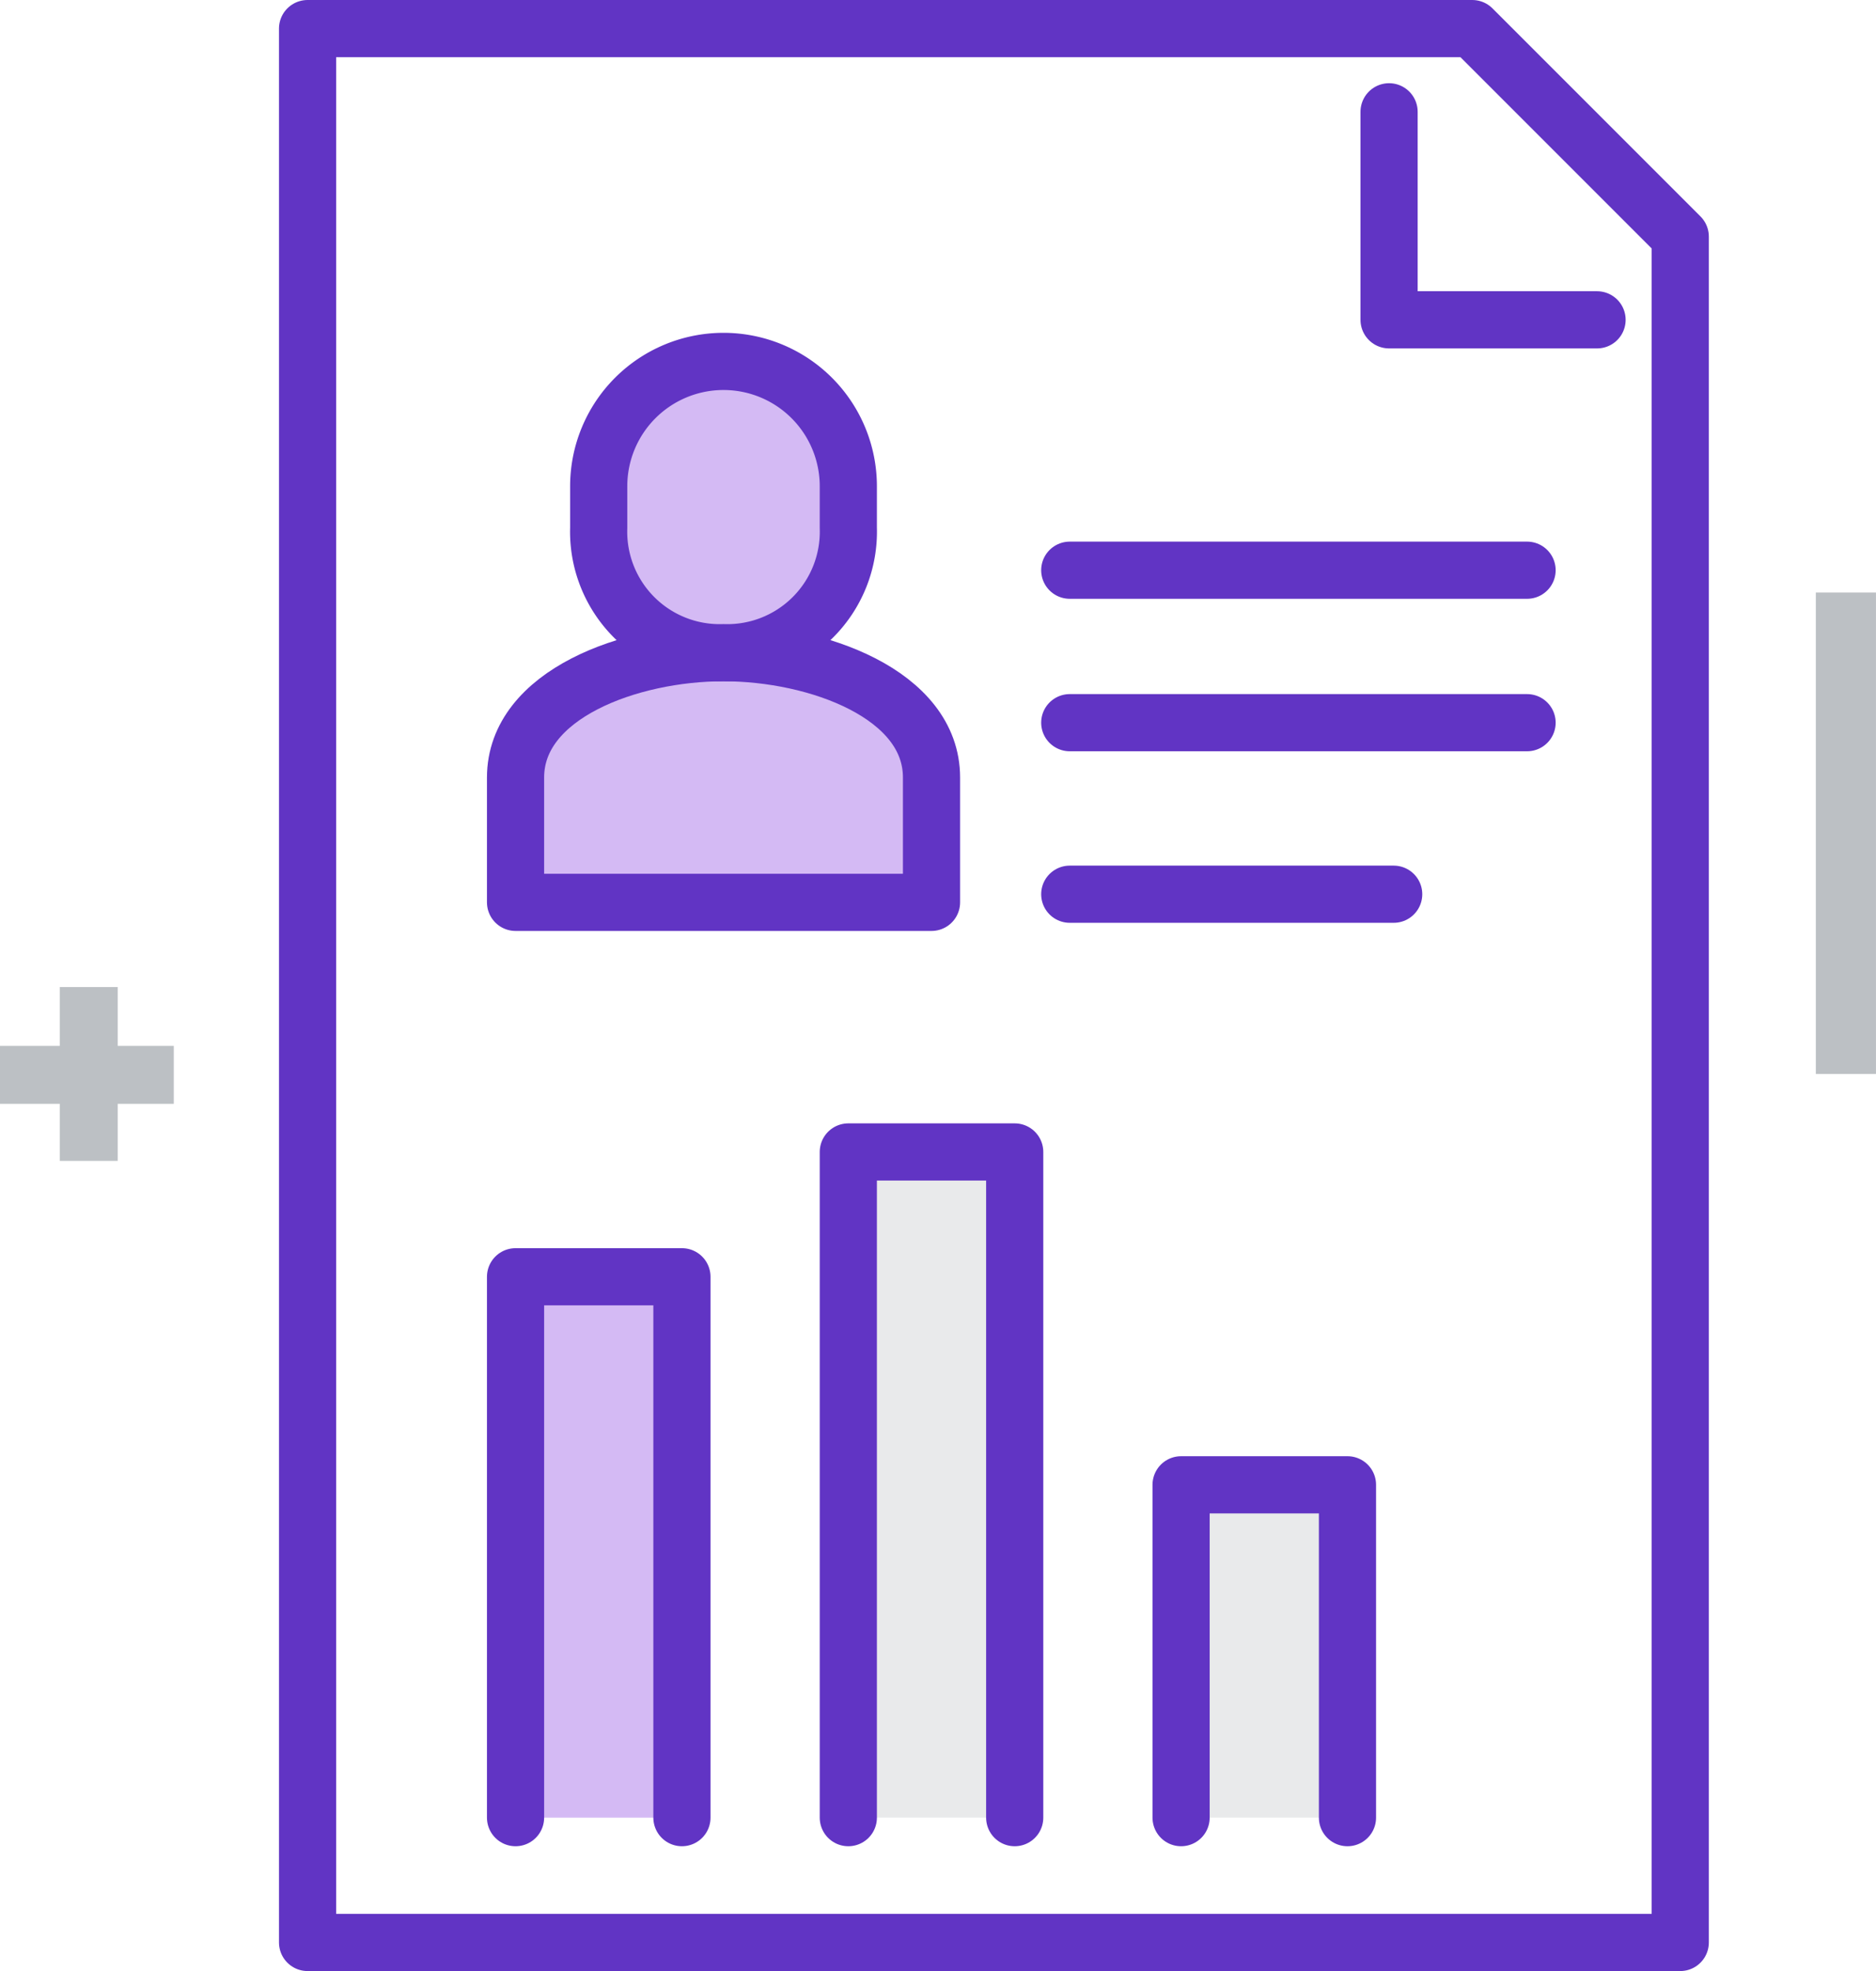
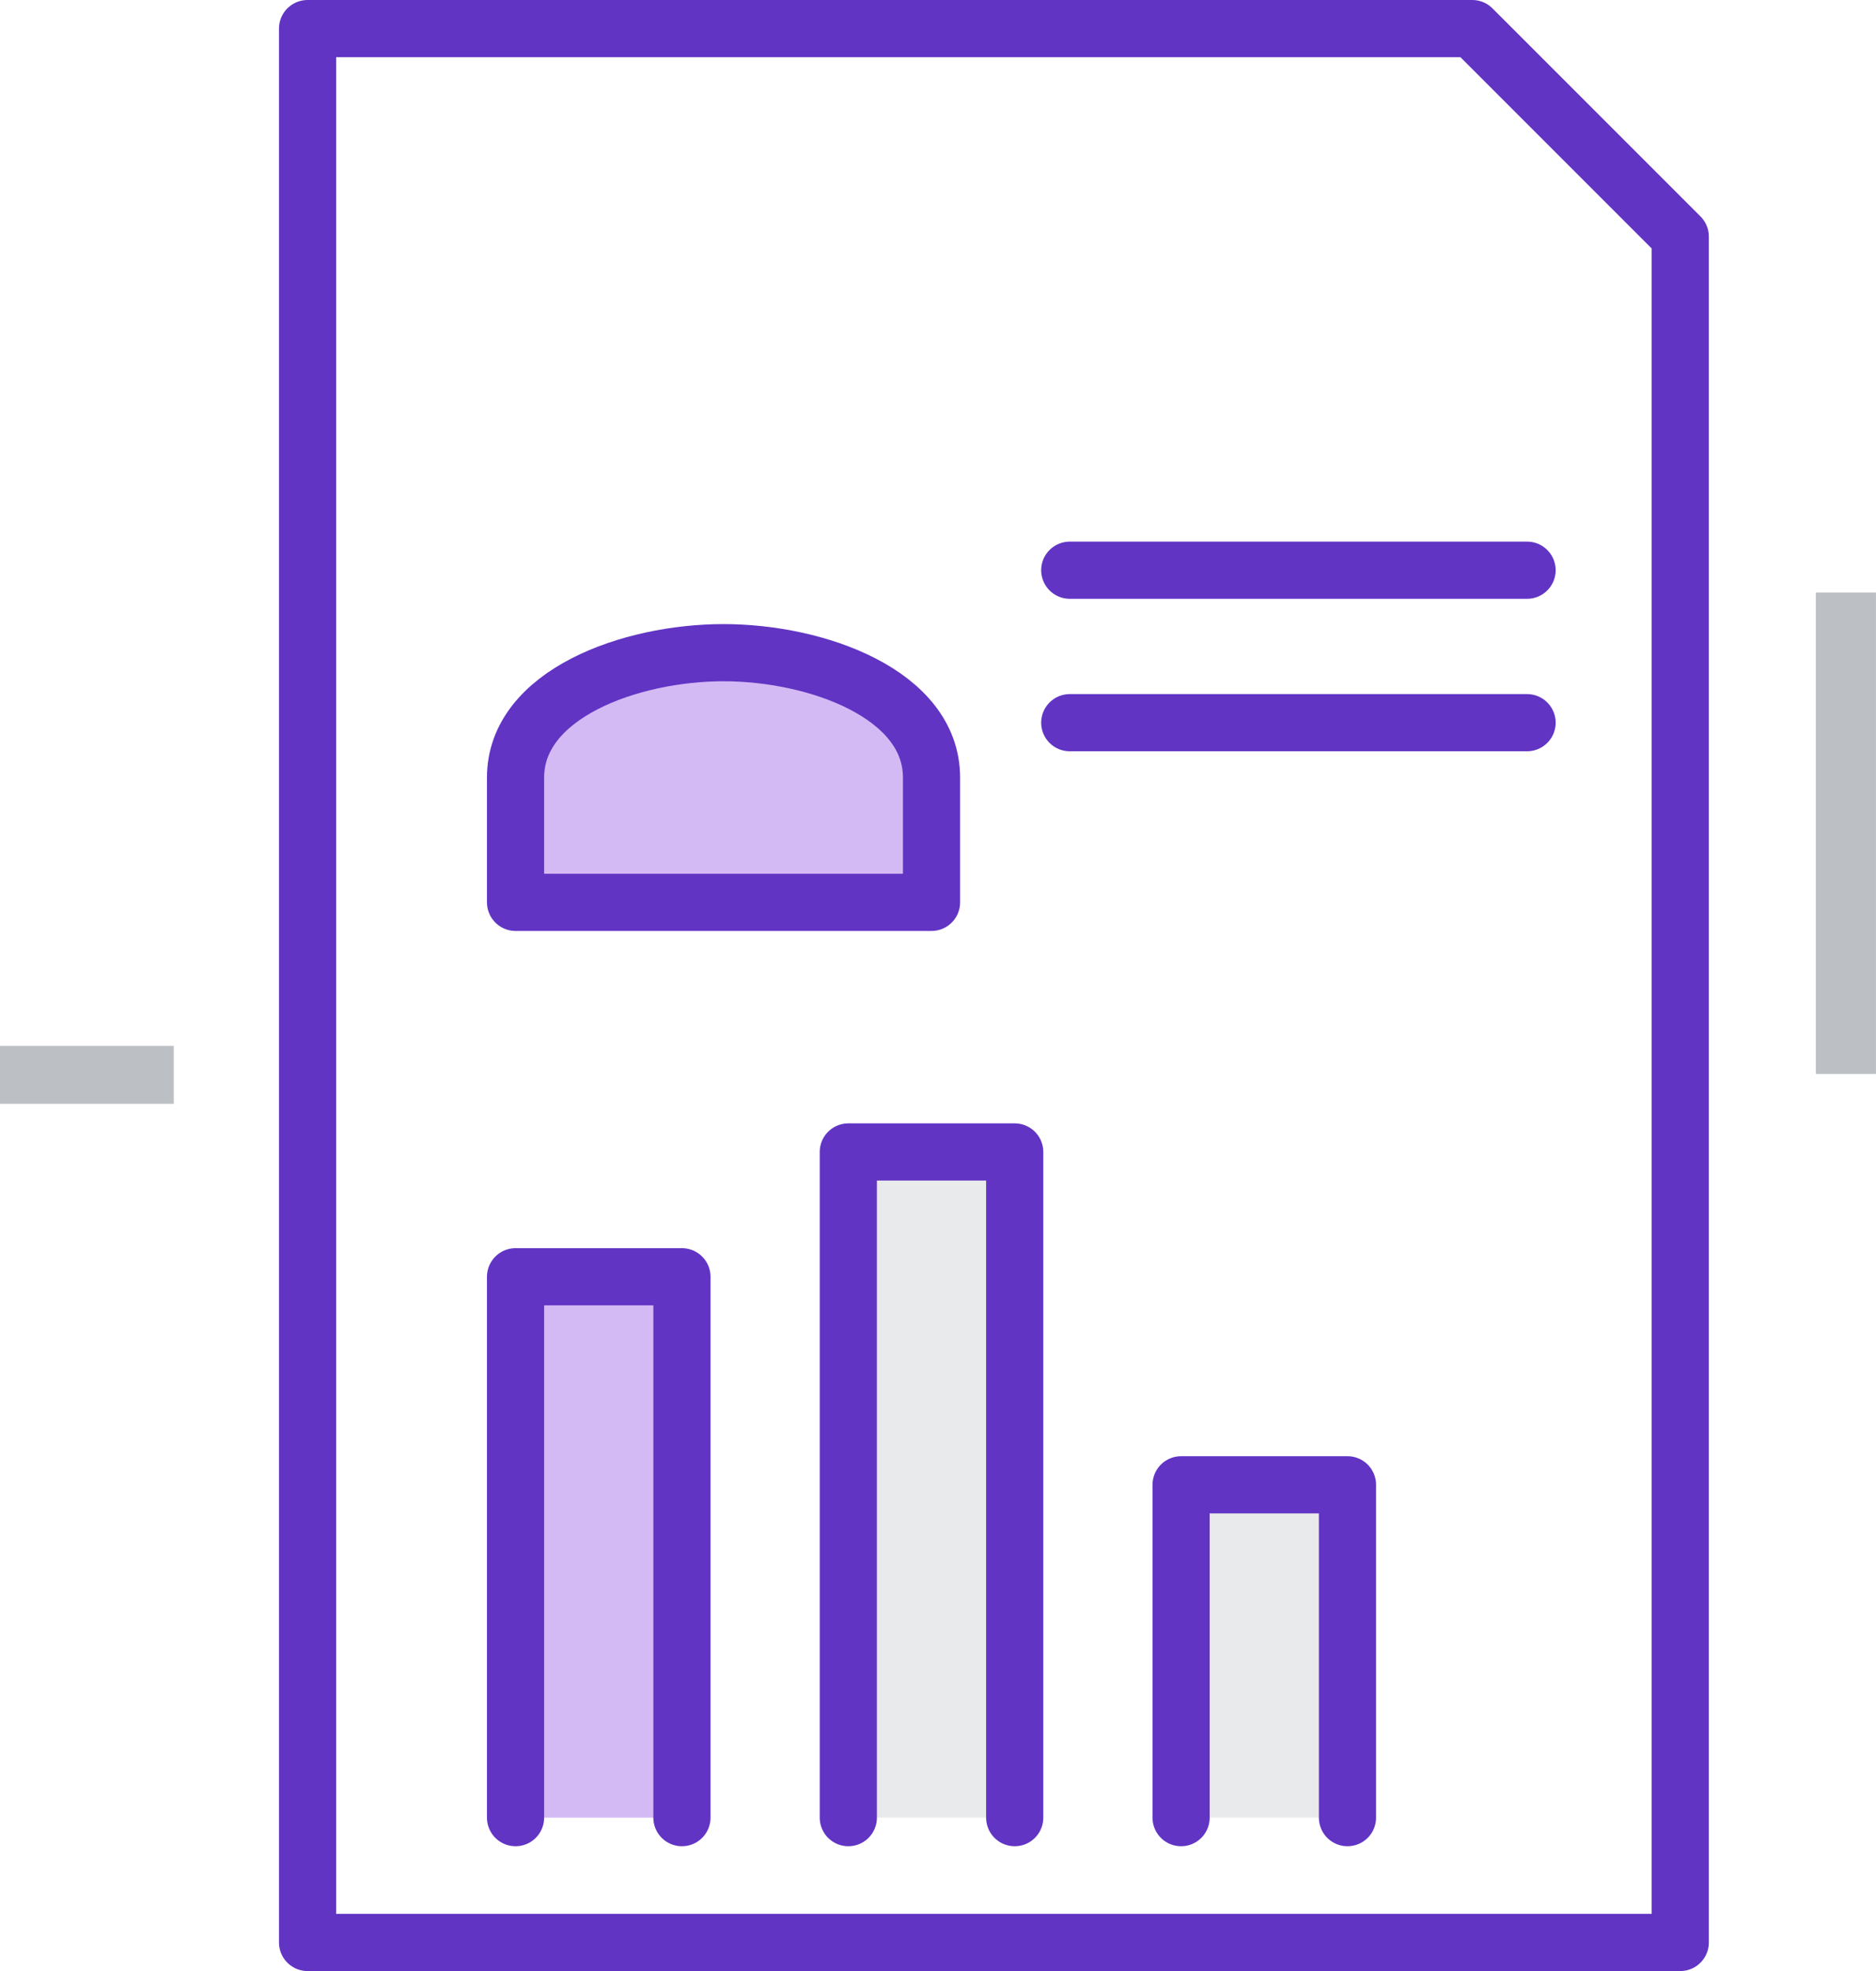
<svg xmlns="http://www.w3.org/2000/svg" width="98.453" height="103.418" viewBox="0 0 98.453 103.418">
  <g id="Bilan_de_compétence" data-name="Bilan de compétence" transform="translate(-186.859 -600.082)">
    <g id="Groupe_2420" data-name="Groupe 2420" transform="translate(-13 552.582)">
      <path id="Tracé_5590" data-name="Tracé 5590" d="M242.83,77.1V70.549c0-4.366-6.008-6.549-10.915-6.549S221,66.183,221,70.549V77.1Z" transform="translate(5.915 17.745)" fill="#d4baf4" stroke="#6134c4" stroke-linecap="round" stroke-linejoin="round" stroke-miterlimit="10" stroke-width="3" />
-       <path id="Tracé_5591" data-name="Tracé 5591" d="M229.549,72.281a6.353,6.353,0,0,0,6.549-6.549V63.549a6.549,6.549,0,1,0-13.1,0v2.183A6.352,6.352,0,0,0,229.549,72.281Z" transform="translate(8.281 9.464)" fill="#d4baf4" stroke="#6134c4" stroke-linecap="round" stroke-linejoin="round" stroke-miterlimit="10" stroke-width="3" />
      <line id="Ligne_183" data-name="Ligne 183" x2="24" transform="translate(256 77.418)" fill="none" stroke="#6134c4" stroke-linecap="round" stroke-miterlimit="10" stroke-width="3" />
      <line id="Ligne_184" data-name="Ligne 184" x2="24" transform="translate(256 85.418)" fill="none" stroke="#6134c4" stroke-linecap="round" stroke-miterlimit="10" stroke-width="3" />
-       <line id="Ligne_185" data-name="Ligne 185" x2="17" transform="translate(256 94.418)" fill="none" stroke="#6134c4" stroke-linecap="round" stroke-miterlimit="10" stroke-width="3" />
      <path id="Tracé_5592" data-name="Tracé 5592" d="M221,107.379V79h8.732v28.379" transform="translate(5.915 35.49)" fill="#d4baf4" stroke="#6134c4" stroke-linecap="round" stroke-linejoin="round" stroke-miterlimit="10" stroke-width="3" />
      <path id="Tracé_5593" data-name="Tracé 5593" d="M229,110.928V76h8.732v34.928" transform="translate(15.379 31.941)" fill="#e9eaeb" stroke="#6134c4" stroke-linecap="round" stroke-linejoin="round" stroke-miterlimit="10" stroke-width="3" />
      <path id="Tracé_5594" data-name="Tracé 5594" d="M237,101.464V84h8.732v17.464" transform="translate(24.843 41.405)" fill="#e9eaeb" stroke="#6134c4" stroke-linecap="round" stroke-linejoin="round" stroke-miterlimit="10" stroke-width="3" />
      <path id="Tracé_5595" data-name="Tracé 5595" d="M288.039,149.418H216V49h61.124l10.915,10.915Z" transform="translate(0 0)" fill="none" stroke="#6134c4" stroke-linecap="round" stroke-linejoin="round" stroke-width="3" />
-       <path id="Tracé_5596" data-name="Tracé 5596" d="M252.915,61.915H242V51" transform="translate(30.758 2.366)" fill="none" stroke="#6134c4" stroke-linecap="round" stroke-linejoin="round" stroke-width="3" />
    </g>
    <g id="Groupe_2449" data-name="Groupe 2449" transform="translate(-658 456)">
-       <rect id="Rectangle_1216" data-name="Rectangle 1216" width="3.04" height="9.12" transform="translate(847.996 195.871)" fill="#bcc0c4" />
      <rect id="Rectangle_1217" data-name="Rectangle 1217" width="9.12" height="3.04" transform="translate(844.859 198.958)" fill="#bcc0c4" />
    </g>
    <rect id="Rectangle_1224" data-name="Rectangle 1224" width="25.26" height="3.157" transform="translate(285.311 631.17) rotate(90)" fill="#bcc0c4" />
  </g>
</svg>